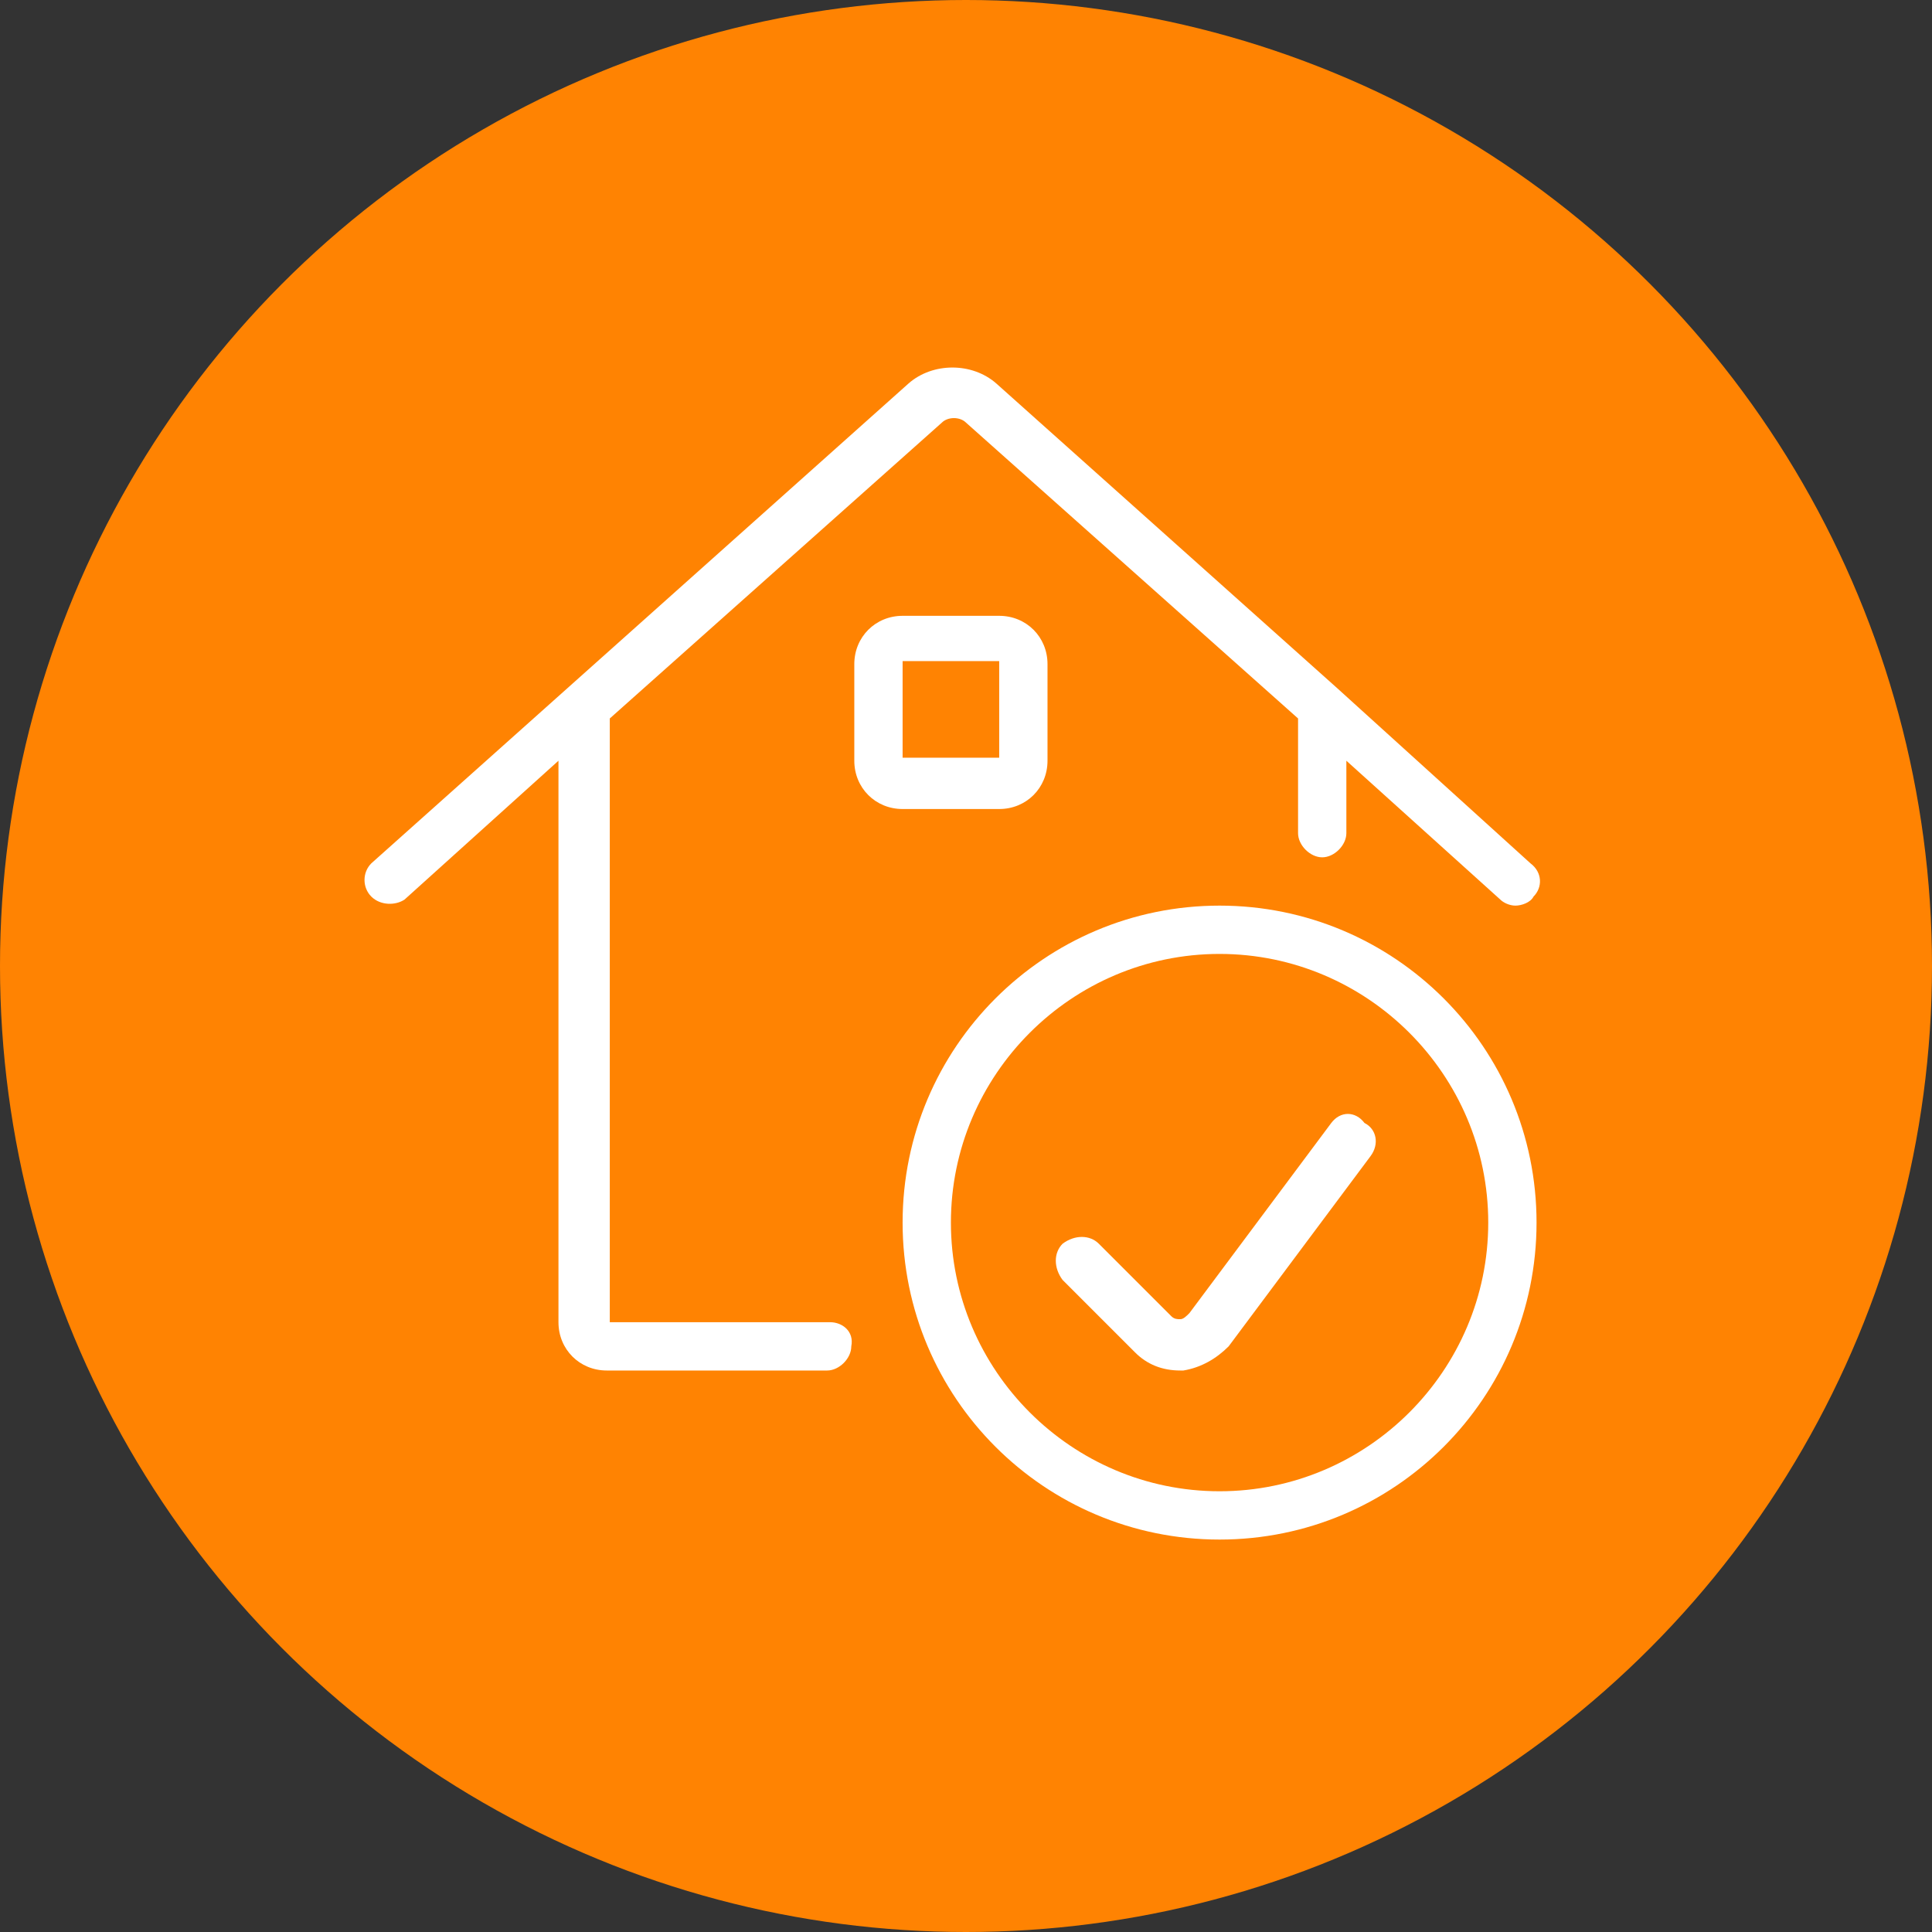
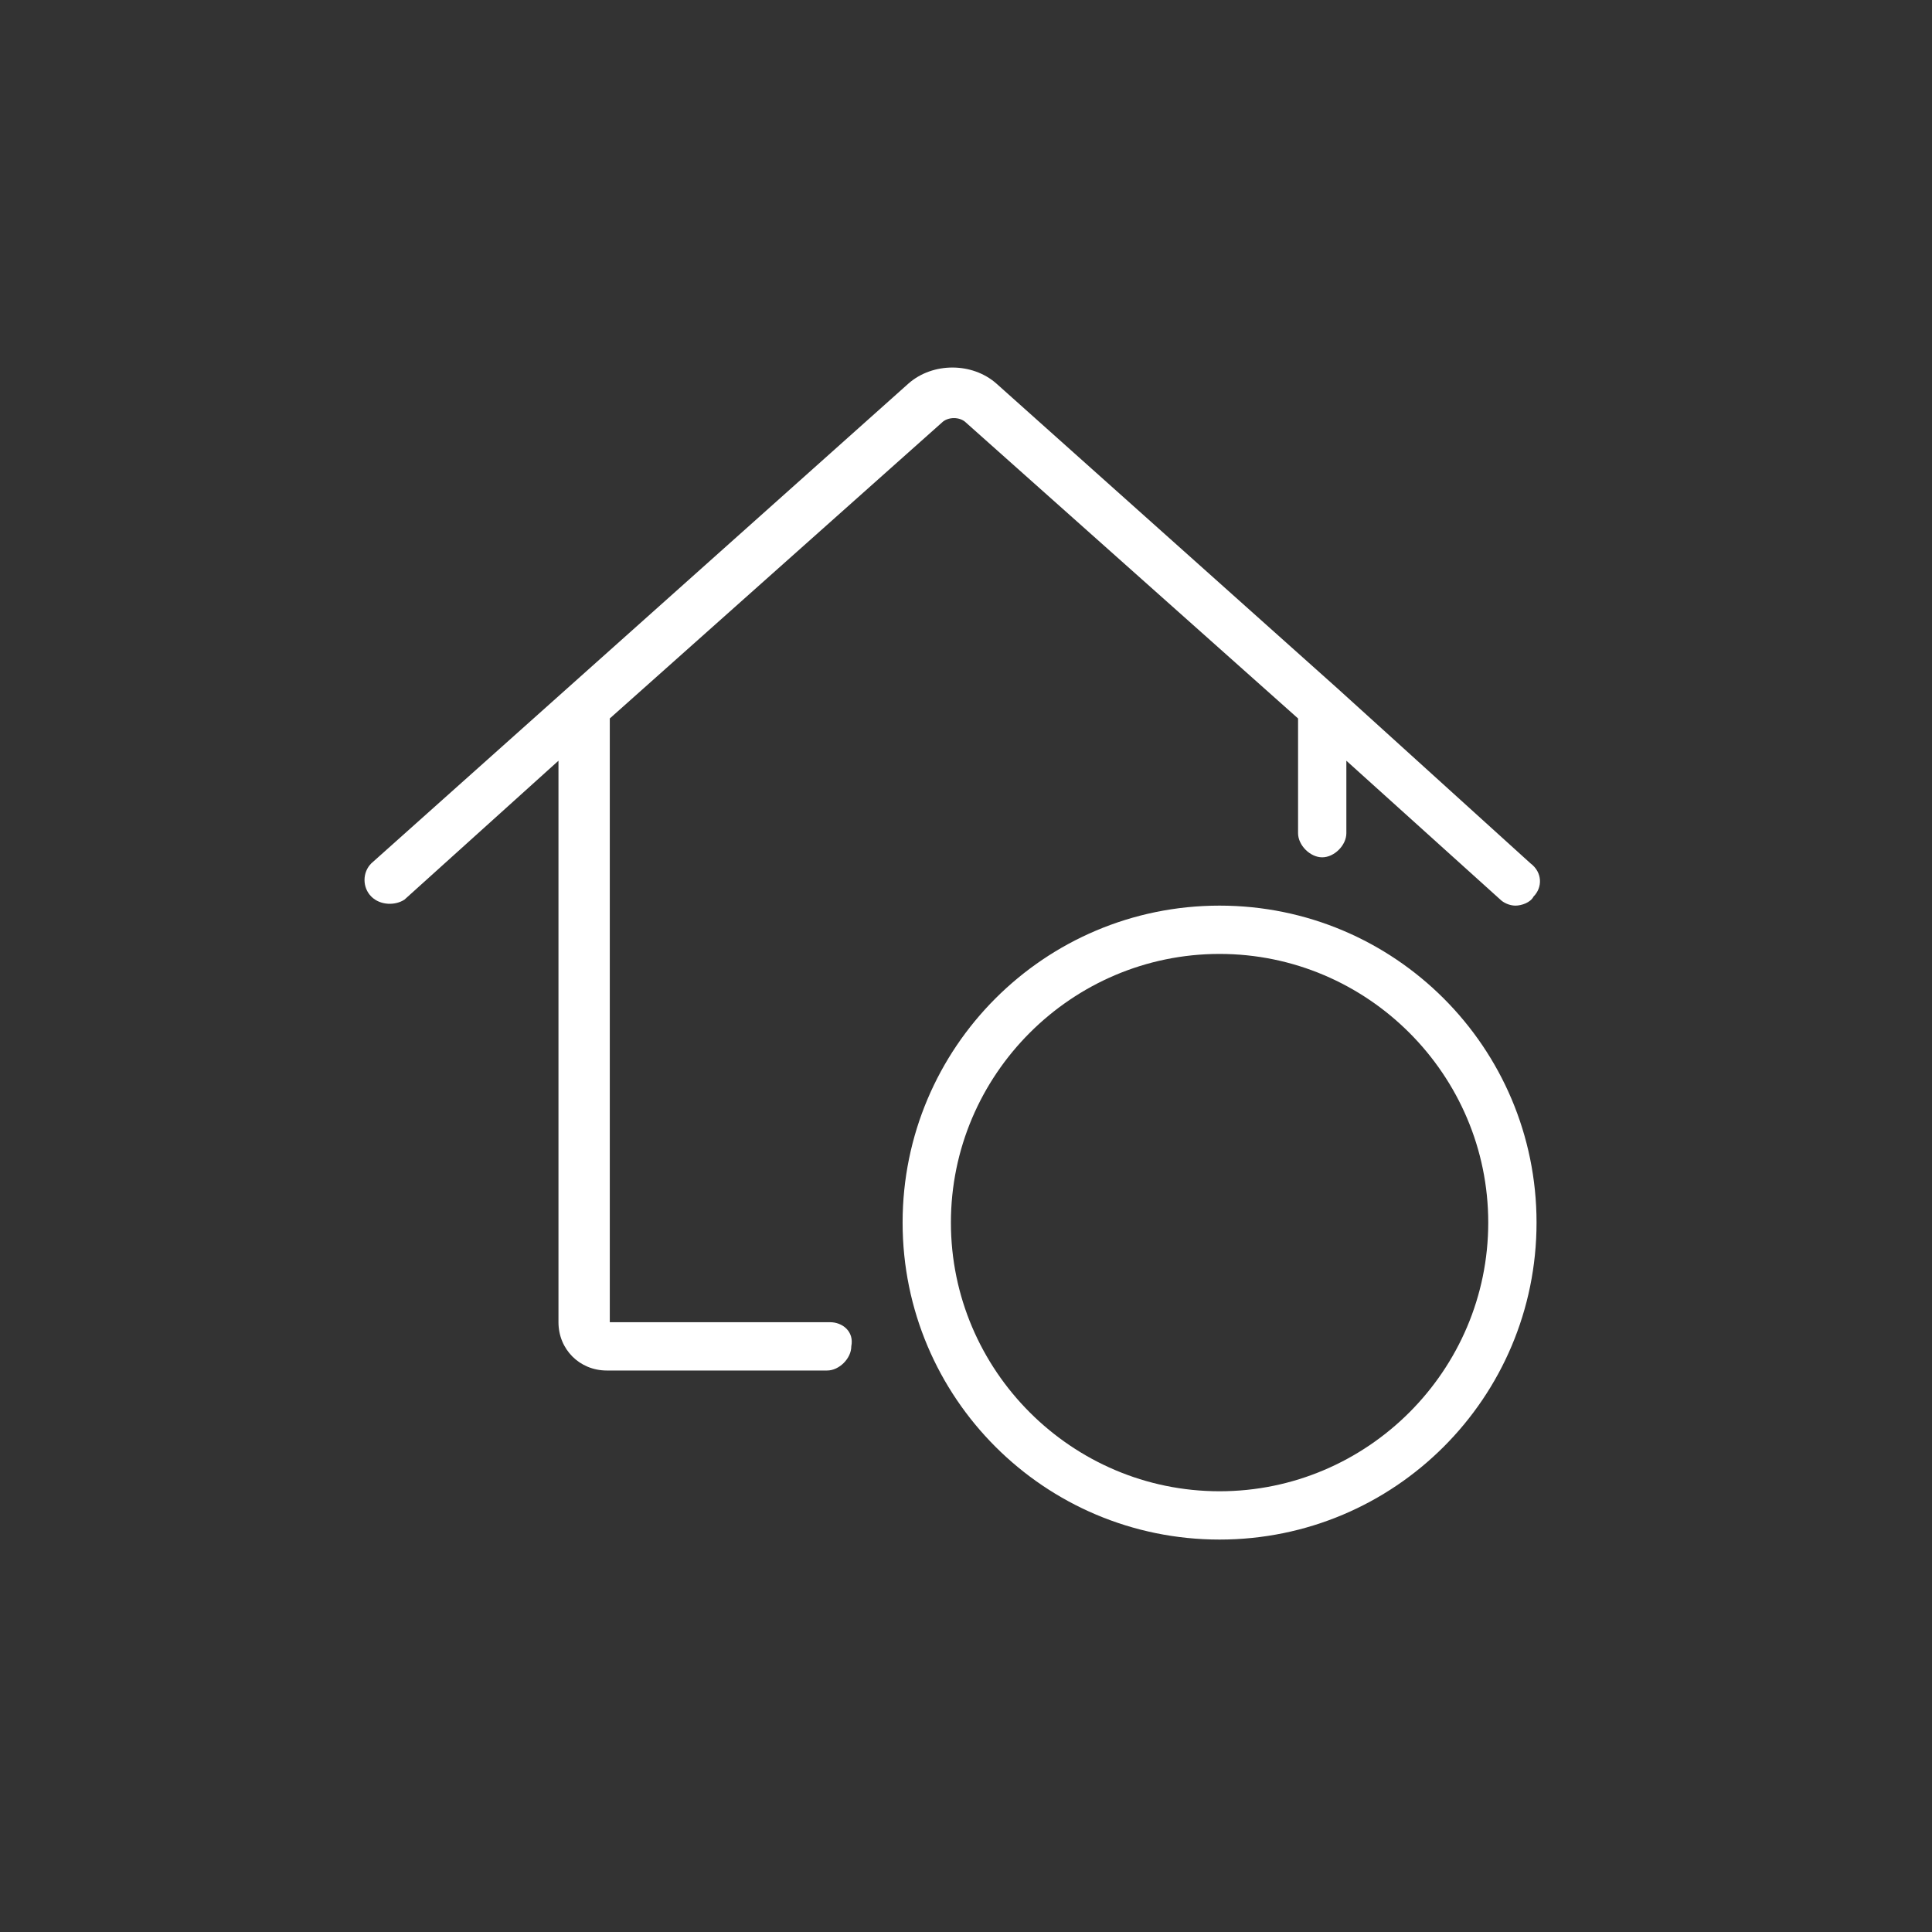
<svg xmlns="http://www.w3.org/2000/svg" version="1.1" id="Layer_1" x="0px" y="0px" viewBox="0 0 64 64" style="enable-background:new 0 0 64 64;" xml:space="preserve">
  <rect x="0" y="0" width="64" height="64" fill="#333333" stroke="none" />
  <style type="text/css">
	.st0{fill:#FF8302;}
	.st1{fill:#FFFFFF;}
</style>
-   <circle class="st0" cx="32" cy="32" r="32" />
  <path class="st1" d="M40.4,30c-5.8,0-10.5,4.7-10.5,10.5s4.7,10.5,10.5,10.5s10.5-4.7,10.5-10.5l0,0C50.9,34.7,46.2,30,40.4,30z   M40.4,49.4c-4.9,0-8.9-4-8.9-8.9c0-4.9,4-8.9,8.9-8.9c4.9,0,8.9,4,8.9,8.9l0,0C49.3,45.4,45.3,49.4,40.4,49.4z" />
-   <path class="st1" d="M44.1,37.2l-4.7,6.3c-0.1,0.1-0.2,0.2-0.3,0.2c-0.1,0-0.2,0-0.3-0.1l-2.4-2.4c-0.3-0.3-0.8-0.3-1.2,0  c-0.3,0.3-0.3,0.8,0,1.2l2.4,2.4c0.4,0.4,0.9,0.6,1.5,0.6h0.1c0.6-0.1,1.1-0.4,1.5-0.8l4.7-6.3c0.3-0.4,0.2-0.9-0.2-1.1  C44.9,36.8,44.4,36.8,44.1,37.2C44.1,37.2,44.1,37.2,44.1,37.2z" />
  <path class="st1" d="M27.5,43.8h-7.3v-20l11-9.8c0.2-0.2,0.6-0.2,0.8,0l11,9.8v3.8c0,0.4,0.4,0.8,0.8,0.8c0.4,0,0.8-0.4,0.8-0.8  v-2.4l5.1,4.6c0.1,0.1,0.3,0.2,0.5,0.2c0.2,0,0.5-0.1,0.6-0.3c0.3-0.3,0.3-0.8-0.1-1.1l-6.4-5.8l0,0L33,12.7c-0.8-0.7-2.1-0.7-2.9,0  L12.3,28.6c-0.3,0.3-0.3,0.8,0,1.1c0.3,0.3,0.8,0.3,1.1,0.1l5.1-4.6v18.6c0,0.9,0.7,1.6,1.6,1.6h7.3c0.4,0,0.8-0.4,0.8-0.8  C28.3,44.1,27.9,43.8,27.5,43.8C27.5,43.8,27.5,43.8,27.5,43.8z" />
-   <path class="st1" d="M33.1,26.8c0.9,0,1.6-0.7,1.6-1.6v-3.2c0-0.9-0.7-1.6-1.6-1.6h-3.2c-0.9,0-1.6,0.7-1.6,1.6v3.2  c0,0.9,0.7,1.6,1.6,1.6L33.1,26.8z M29.9,21.9h3.2v3.2h-3.2C29.9,25.1,29.9,21.9,29.9,21.9z" />
</svg>